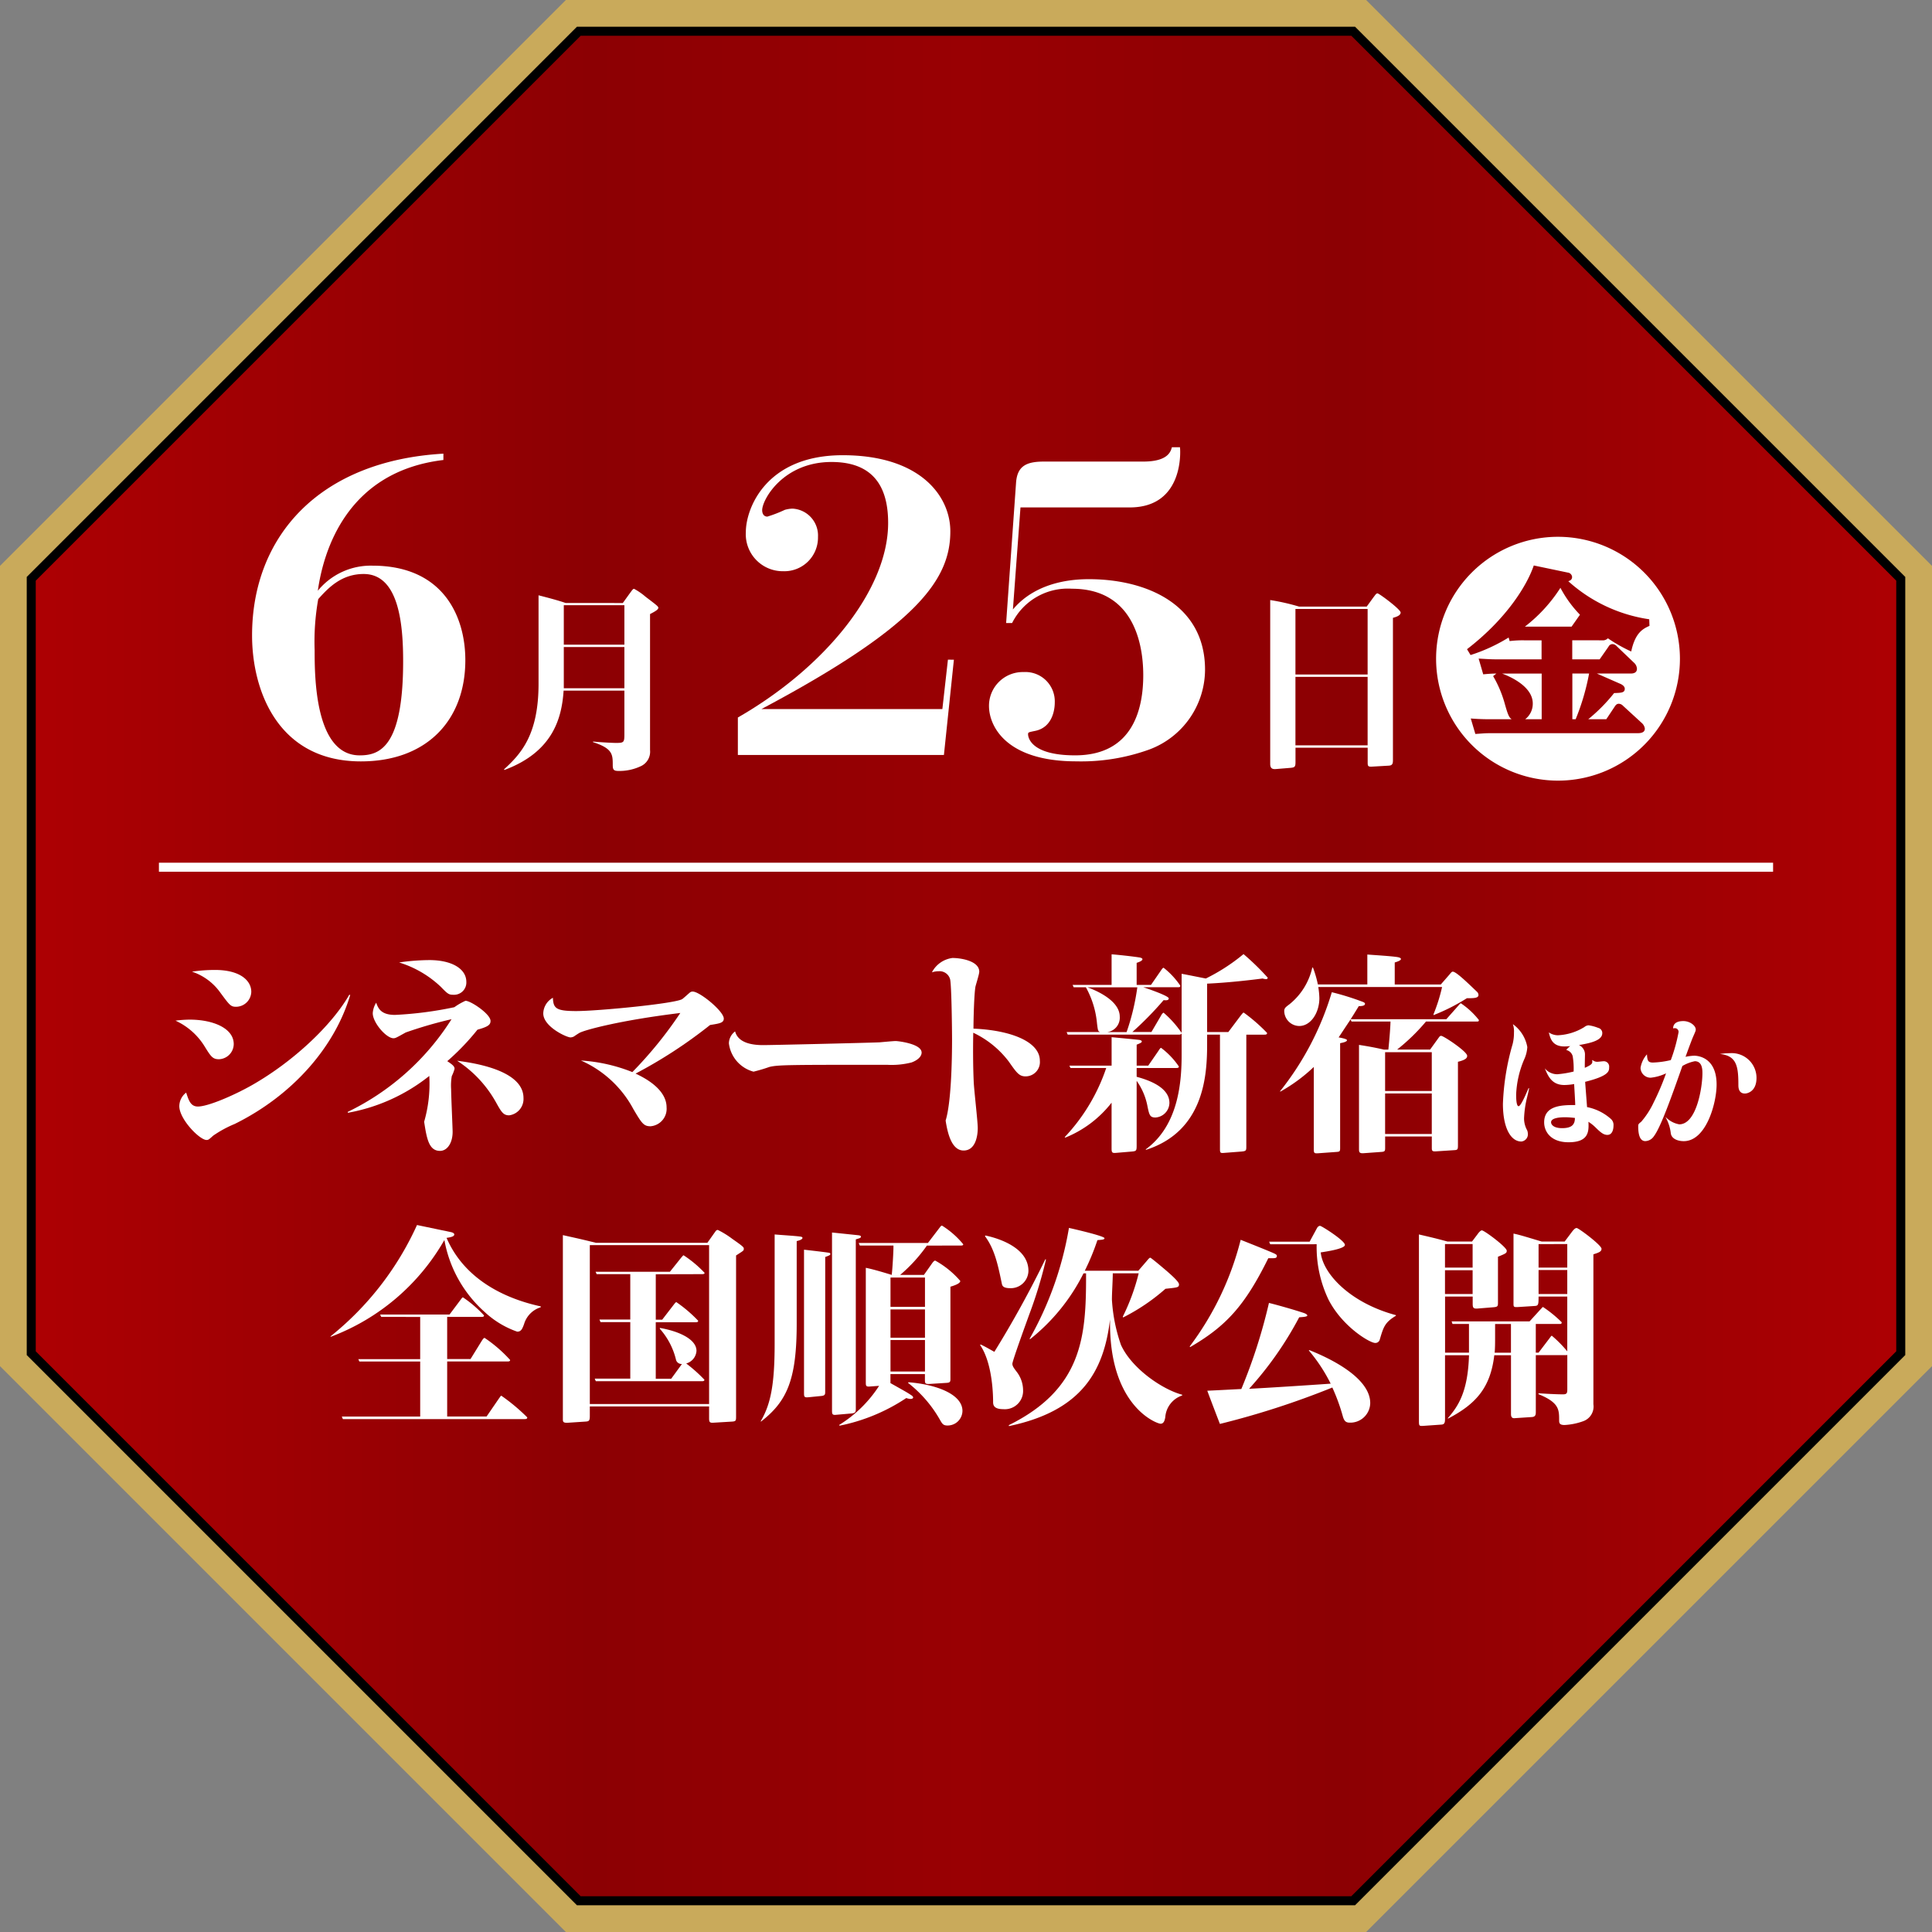
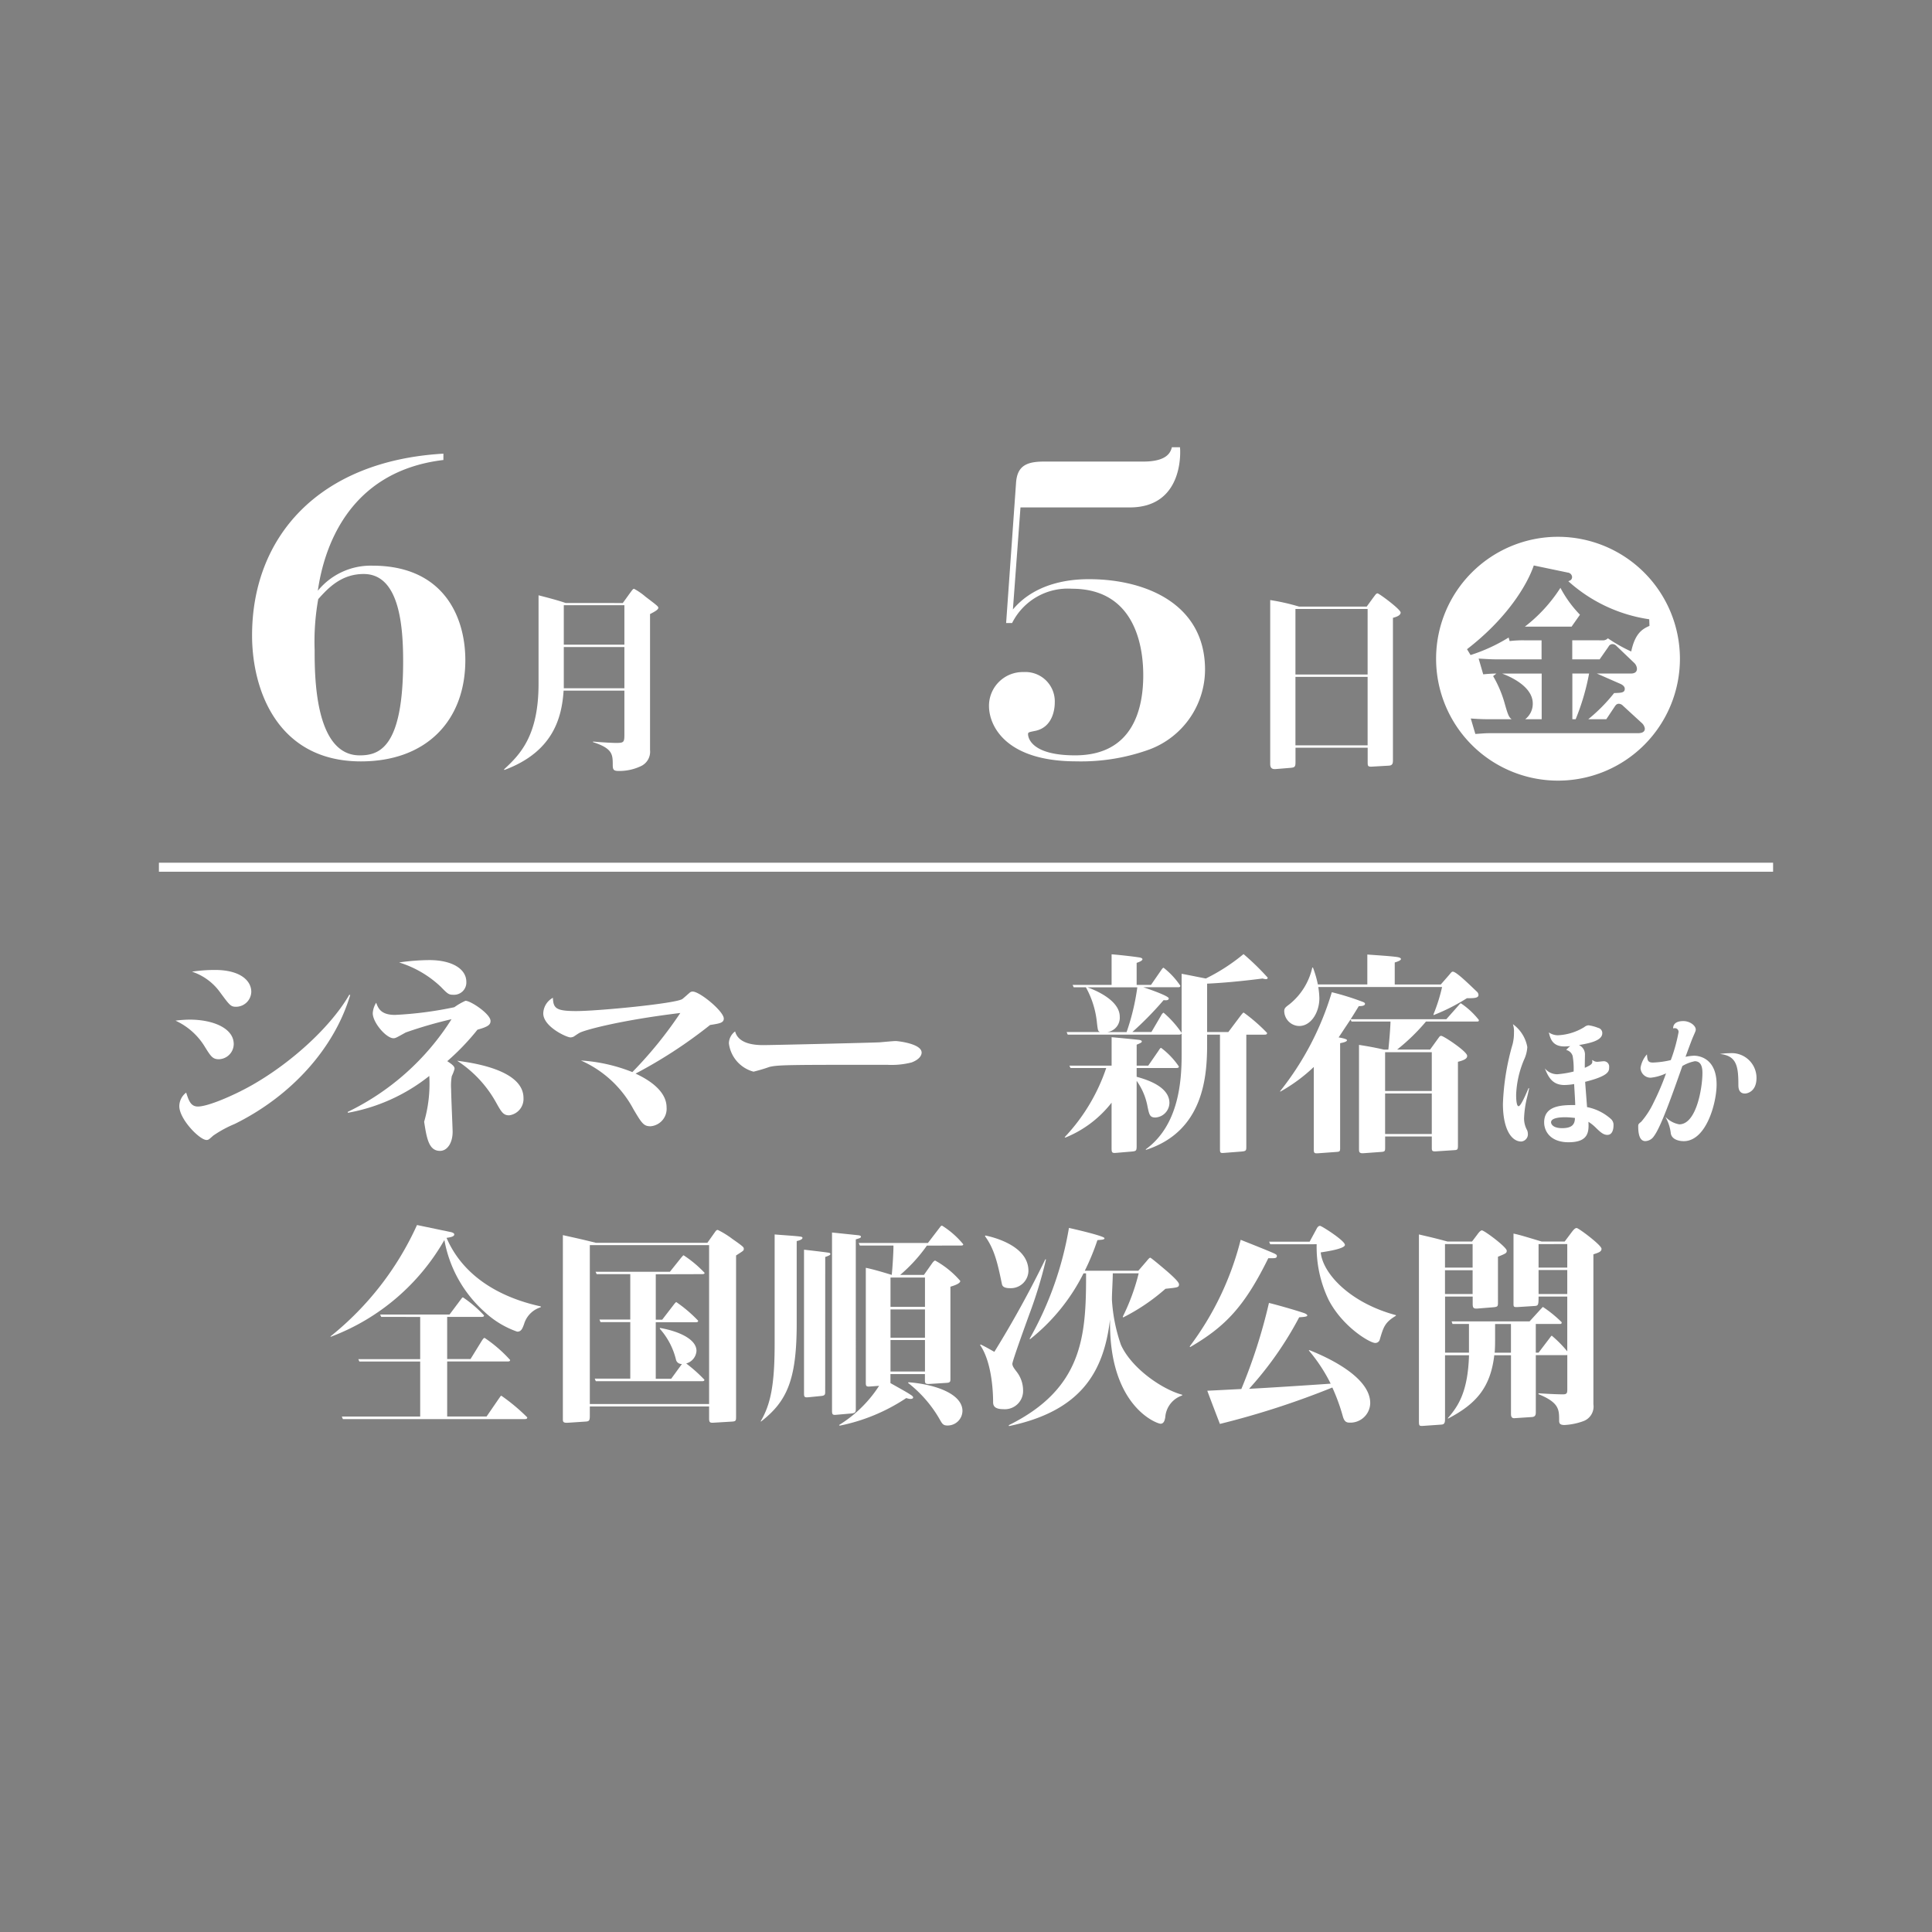
<svg xmlns="http://www.w3.org/2000/svg" id="レイヤー_1" data-name="レイヤー 1" viewBox="0 0 214.134 214.134">
  <rect x="0" y="0" width="214.134" height="214.134" fill="#808080" stroke="none" />
  <defs>
    <style>.cls-1{fill:#c9aa5b;}.cls-2{stroke:#000;fill:url(#名称未設定グラデーション_72);}.cls-2,.cls-4{stroke-miterlimit:10;}.cls-3{fill:#fff;}.cls-4{fill:none;stroke:#fff;}</style>
    <linearGradient id="名称未設定グラデーション_72" x1="3.463" y1="107.067" x2="210.671" y2="107.067" gradientUnits="userSpaceOnUse">
      <stop offset="0" stop-color="#ad0003" />
      <stop offset="0.3" stop-color="#8c0003" />
      <stop offset="0.5" stop-color="#990003" />
      <stop offset="0.7" stop-color="#8c0003" />
      <stop offset="1" stop-color="#ad0003" />
    </linearGradient>
  </defs>
-   <polygon class="cls-1" points="151.416 0 62.718 0 0 62.718 0 151.416 62.718 214.134 151.416 214.134 214.134 151.416 214.134 62.718 151.416 0" />
-   <polygon class="cls-2" points="149.981 3.463 64.153 3.463 3.463 64.153 3.463 149.981 64.153 210.671 149.981 210.671 210.671 149.981 210.671 64.153 149.981 3.463" />
  <path class="cls-3" d="M901.563,489.388c-10.736,1.281-13.3,10.117-13.917,14.491A7.573,7.573,0,0,1,893.7,501.1c7.909,0,10.294,5.7,10.294,10.471,0,6.672-4.286,11.222-11.575,11.222-9.234,0-12.062-7.908-12.062-13.96,0-10.913,7.378-19.352,21.207-20.147Zm-14.271,21.074c0,2.827,0,11.663,4.993,11.663,2.165,0,4.816-.839,4.816-10.426,0-4.021-.442-9.676-4.374-9.676-2.475,0-3.932,1.547-5.037,2.784A26.81,26.81,0,0,0,887.292,510.462Z" transform="translate(-852.419 -438.404)" />
  <path class="cls-3" d="M921.448,505.24l.788-1.094c.218-.284.328-.481.46-.481a7.07,7.07,0,0,1,1.268.875c1.181.9,1.421,1.072,1.421,1.225,0,.2-.328.394-.918.7v15.07a1.768,1.768,0,0,1-.94,1.75,5.547,5.547,0,0,1-2.538.568c-.546,0-.656-.131-.656-.656,0-1.159,0-1.837-2.187-2.537v-.066c1.159.11,2.275.153,2.559.153.853,0,.918-.065.918-.94v-4.856h-6.737c-.2,3.019-1.158,6.78-6.561,8.793l-.044-.066c1.859-1.706,3.828-3.806,3.828-9.493v-9.8c.678.175,2.144.547,3,.853Zm-6.54.24v4.375h6.715V505.48Zm0,4.638v4.57h6.715v-4.57Z" transform="translate(-852.419 -438.404)" />
-   <path class="cls-3" d="M958.144,511.523l-1.105,10.558H934.2v-4.152c9.632-5.523,16.656-14.138,16.656-21.561,0-3.313-1.1-6.76-6.273-6.76-5.346,0-7.688,4.154-7.688,5.346,0,.31.133.708.575.708a14.6,14.6,0,0,0,1.943-.752,3.6,3.6,0,0,1,.841-.132,2.984,2.984,0,0,1,2.827,3.137,3.727,3.727,0,0,1-3.844,3.8,4.1,4.1,0,0,1-4.153-4.329c0-2.651,2.253-8.528,10.736-8.528,8.571,0,11.929,4.507,11.929,8.439,0,5.3-3.579,10.471-20.942,19.7h20.059l.617-5.478Z" transform="translate(-852.419 -438.404)" />
  <path class="cls-3" d="M983.2,487.974c.044.221.529,6.671-5.567,6.671H965.524l-.839,11.31c2.7-3.224,6.981-3.357,8.439-3.357,6.273,0,12.856,2.739,12.856,10.029a9.476,9.476,0,0,1-6.141,8.836,22.234,22.234,0,0,1-8.129,1.325c-7.82,0-9.676-3.932-9.676-6.141a3.744,3.744,0,0,1,3.844-3.755,3.256,3.256,0,0,1,3.446,3.4c0,.221,0,2.739-2.254,3.136-.618.133-.706.133-.706.354,0,.309.265,2.341,5.213,2.341,6.45,0,7.555-5.213,7.555-8.879,0-2.386-.486-9.588-7.908-9.588a6.9,6.9,0,0,0-6.627,3.8h-.663l1.1-15.552c.133-1.856,1.149-2.341,3.093-2.341h11c2.74,0,3.048-1.105,3.181-1.591Z" transform="translate(-852.419 -438.404)" />
  <path class="cls-3" d="M1003.9,505.634l.7-.963c.284-.371.35-.5.5-.5.174,0,2.559,1.772,2.559,2.121,0,.329-.459.482-.853.591v15.748c0,.35-.022.613-.459.635l-1.882.109c-.437.021-.459-.087-.459-.481v-1.619h-8v1.6c0,.524-.088.59-.548.634l-1.6.131c-.459.044-.655-.109-.655-.569V504.912a24.04,24.04,0,0,1,3.193.722ZM996,505.9v7.262h8V505.9Zm0,7.524v7.59h8v-7.59Z" transform="translate(-852.419 -438.404)" />
  <path class="cls-3" d="M1038.615,511.4a13.513,13.513,0,1,1-13.527-13.5A13.527,13.527,0,0,1,1038.615,511.4Zm-8.634-2.026a.774.774,0,0,0,.648-.224,17.387,17.387,0,0,0,2.587,1.463c.45-2.139,1.35-2.532,2.024-2.841l-.028-.731a17.081,17.081,0,0,1-8.971-4.219c.169-.057.422-.14.422-.479a.537.537,0,0,0-.478-.477l-3.769-.788c-.731,2.165-2.981,5.878-7.4,9.281l.393.647a18.863,18.863,0,0,0,4.219-1.941l.112.394a11.664,11.664,0,0,1,1.6-.085h1.94v2.11h-4.894c-.7,0-1.068-.028-2.081-.084l.507,1.743c.337-.028.843-.084,1.462-.084l-.365.281a12.77,12.77,0,0,1,1.237,2.869c.394,1.406.507,1.687.816,1.912h-2.448c-1.011,0-1.743-.056-2.081-.084l.507,1.715c.872-.056,1.069-.084,1.574-.084h16.34c.282,0,.872,0,.872-.507a1.023,1.023,0,0,0-.365-.646l-2.053-1.884a.69.69,0,0,0-.45-.226c-.141,0-.282.028-.45.282l-.956,1.434h-2a18.614,18.614,0,0,0,2.868-2.9c.788-.028,1.181-.028,1.181-.478,0-.253-.252-.45-.533-.563l-2.56-1.124h3.712c.2,0,.731,0,.731-.535a.977.977,0,0,0-.337-.674l-1.913-1.828a.632.632,0,0,0-.45-.226.487.487,0,0,0-.45.282l-.983,1.406h-3.038v-2.11Zm-8.52,8.747a2.162,2.162,0,0,0,.843-1.744c0-1.94-2.643-3.037-3.4-3.318h4.388v5.062Zm5.146-10.265h-5.175a17.011,17.011,0,0,0,3.938-4.3,12.906,12.906,0,0,0,2.165,2.981Zm1.94,5.2a25.679,25.679,0,0,1-1.49,5.062h-.366v-5.062Z" transform="translate(-852.419 -438.404)" />
  <path class="cls-3" d="M873.435,551.415c2.635,0,4.89.972,4.89,2.705a1.7,1.7,0,0,1-1.638,1.685c-.712,0-.9-.308-1.638-1.5a7.406,7.406,0,0,0-3.18-2.777A12.958,12.958,0,0,1,873.435,551.415Zm17.8-2.73c-1.732,5.839-6.455,11.155-12.792,14.288a12.684,12.684,0,0,0-2.4,1.305c-.475.428-.522.475-.736.475-.759,0-3.014-2.3-3.014-3.75a1.911,1.911,0,0,1,.76-1.5c.285.878.5,1.543,1.3,1.543,1.115,0,3.94-1.211,5.958-2.35,4.6-2.611,8.876-6.646,10.822-10.04Zm-15-2.777c2.848,0,4.035,1.211,4.035,2.421a1.7,1.7,0,0,1-1.685,1.661c-.594,0-.712-.166-1.78-1.613a6.279,6.279,0,0,0-3.11-2.279A17.678,17.678,0,0,1,876.236,545.908Z" transform="translate(-852.419 -438.404)" />
  <path class="cls-3" d="M890.954,561.644a28,28,0,0,0,11.511-10.277,47.6,47.6,0,0,0-5.079,1.472c-1.02.569-1.139.64-1.353.64-.807,0-2.3-1.732-2.3-2.777a2.5,2.5,0,0,1,.38-1.163c.214.594.5,1.353,2.088,1.353a41.136,41.136,0,0,0,6.575-.854,7.192,7.192,0,0,1,1.234-.712c.593,0,2.777,1.471,2.777,2.231,0,.427-.261.641-1.448.973a26.622,26.622,0,0,1-3.347,3.489c.689.451.808.617.808.854a4.639,4.639,0,0,1-.309.807,6.254,6.254,0,0,0-.071,1.448c0,.736.166,4.32.166,4.723,0,1.235-.594,2.112-1.4,2.112-1.235,0-1.472-1.376-1.757-3.227a15.146,15.146,0,0,0,.57-5.079,20.2,20.2,0,0,1-9.019,4.082ZM900,544.816c2.516,0,4.106.973,4.106,2.421a1.361,1.361,0,0,1-1.4,1.424c-.546,0-.641-.071-1.424-.878a11.7,11.7,0,0,0-4.629-2.705A23.931,23.931,0,0,1,900,544.816ZM910.44,560.1a1.828,1.828,0,0,1-1.59,1.922c-.641,0-.854-.355-1.448-1.423a13.073,13.073,0,0,0-4.32-4.628C904.672,556.185,910.44,556.944,910.44,560.1Z" transform="translate(-852.419 -438.404)" />
  <path class="cls-3" d="M926.3,561.145a1.941,1.941,0,0,1-1.78,2.089c-.76,0-.973-.332-1.9-1.9a12.118,12.118,0,0,0-5.814-5.388,18.438,18.438,0,0,1,5.7,1.283,45.094,45.094,0,0,0,5.316-6.551c-6.835.83-10.7,1.922-11.179,2.207-.094.048-.522.332-.617.4a.886.886,0,0,1-.38.1c-.427,0-3.014-1.186-3.014-2.658a2.032,2.032,0,0,1,1.068-1.733c.048,1.164.333,1.472,2.587,1.472,2.4,0,10.989-.83,11.749-1.329.142-.095.712-.617.831-.712a.465.465,0,0,1,.332-.119c.783,0,3.441,2.184,3.441,2.991,0,.474-.451.546-1.519.712a52.307,52.307,0,0,1-8.259,5.388C923.829,557.846,926.3,559.1,926.3,561.145Z" transform="translate(-852.419 -438.404)" />
  <path class="cls-3" d="M937.005,554.239c1,0,11.985-.261,12.911-.309.285-.024,1.519-.142,1.78-.142.214,0,2.872.285,2.872,1.281,0,.333-.285.784-1.116,1.092a8.885,8.885,0,0,1-2.705.261c-10.871,0-12.081,0-13.054.238a18.3,18.3,0,0,1-1.757.522,3.718,3.718,0,0,1-2.729-3.133,1.685,1.685,0,0,1,.688-1.329C934.251,554.049,935.889,554.239,937.005,554.239Z" transform="translate(-852.419 -438.404)" />
-   <path class="cls-3" d="M967.672,555.972a1.586,1.586,0,0,1-1.591,1.732c-.712,0-1-.427-1.851-1.638a10.649,10.649,0,0,0-3.94-3.2c-.047,2.492,0,4.272.048,5.364.023.831.451,4.462.451,5.2,0,.854-.238,2.492-1.567,2.492s-1.78-1.922-1.993-3.323c.616-1.97.711-6.669.711-9,0-.783-.047-5.91-.213-6.646a1.208,1.208,0,0,0-1.282-.9,2.388,2.388,0,0,0-.735.119,2.988,2.988,0,0,1,2.278-1.59c.949,0,2.967.332,2.967,1.519,0,.285-.38,1.448-.427,1.685-.143.855-.214,3.56-.214,4.628C964.325,552.577,967.672,553.812,967.672,555.972Z" transform="translate(-852.419 -438.404)" />
  <path class="cls-3" d="M971.068,556.778l-.119-.261h4.676v-3.156c.5.047,3.014.284,3.11.308s.237.071.237.166c0,.119-.167.19-.57.357v2.325h1.282L980.8,554.9c.166-.261.238-.356.309-.356a8.605,8.605,0,0,1,1.97,2.065c0,.166-.166.166-.309.166H978.4v.974c.926.261,3.632,1.02,3.632,2.9a1.652,1.652,0,0,1-1.543,1.614c-.617,0-.689-.285-.878-1.187A7.129,7.129,0,0,0,978.4,558.2v7.192c0,.546-.047.593-.5.641l-1.685.142c-.5.048-.594.024-.594-.475v-5.079a12.365,12.365,0,0,1-5.126,3.869l-.072-.048a20.836,20.836,0,0,0,4.605-7.666Zm12.318-10.443c.428.071,2.3.451,2.682.523a21.1,21.1,0,0,0,4.178-2.706,28.292,28.292,0,0,1,2.682,2.611.169.169,0,0,1-.19.166,1.846,1.846,0,0,1-.38-.071c-.925.118-3.56.45-6.147.569v5.364h2.35l1.353-1.8c.142-.166.261-.356.355-.356a18.925,18.925,0,0,1,2.588,2.255c0,.19-.166.19-.309.19h-1.993v12.365c0,.475,0,.546-.57.594l-1.828.142c-.522.048-.522,0-.522-.522V553.076h-1.424v1.044c0,3.371-.285,9.636-6.765,11.725l-.047-.048c3.7-2.682,3.987-7.618,3.987-10.514v-2.349c-.047.118-.142.142-.308.142H970.76l-.119-.285h3.7c-.237-.1-.237-.19-.332-.926a10.174,10.174,0,0,0-1.234-4.035h-1.353l-.119-.261h4.32v-3.394c.641.048,2.231.214,3.133.356.095.024.285.072.285.19,0,.166-.356.309-.641.4v2.444h1.59l1.116-1.614c.142-.213.213-.284.285-.284a8.7,8.7,0,0,1,1.851,1.993c0,.166-.143.166-.285.166h-3.821c.38.119,2.824.95,2.824,1.235,0,.261-.4.213-.569.19a36.893,36.893,0,0,1-3.466,3.536h2.113l1.044-1.78c.071-.143.214-.356.309-.356a11.325,11.325,0,0,1,1.993,2.231Zm-10.443,1.5c.261.095,3.584,1.235,3.584,3.252a1.607,1.607,0,0,1-1.377,1.709h2.136a25.359,25.359,0,0,0,1.187-4.961Z" transform="translate(-852.419 -438.404)" />
  <path class="cls-3" d="M1012.725,551.367l1.33-1.5c.118-.142.213-.261.284-.261a8.719,8.719,0,0,1,1.994,1.852c0,.166-.095.166-.19.166h-5.673a22.083,22.083,0,0,1-3.2,3.109h3.656l.925-1.281c.142-.19.167-.238.309-.238.261,0,2.871,1.733,2.871,2.207,0,.167-.023.428-1.02.665v9.257c0,.5-.047.522-.5.545l-1.827.119c-.57.047-.57-.048-.57-.451v-1.187h-5.173v1.211c0,.379,0,.474-.452.5l-1.97.143c-.474.023-.474-.167-.474-.5V554.215c.925.143,1.851.309,2.753.522h.5c.024-.213.214-2.089.238-3.109h-4.32l-.1-.238c-.831,1.235-1.115,1.686-1.329,1.994.261.048.926.166.926.309,0,.19-.523.285-.76.332v11.559c0,.427,0,.474-.475.5l-1.969.143c-.452.023-.475-.024-.475-.523V556.66a18.277,18.277,0,0,1-3.7,2.729l-.048-.024a32.525,32.525,0,0,0,5.745-10.988,29.192,29.192,0,0,1,3.488,1.091c.143.071.19.119.19.19,0,.238-.4.261-.688.261-.451.736-.641,1.044-.9,1.448Zm-.617-3.845.973-1.116c.19-.237.261-.308.356-.308.332,0,1.329.926,2.659,2.207a.5.5,0,0,1,.189.38c0,.356-.522.356-1.281.356a21.632,21.632,0,0,1-3.7,1.875v-.1a19.143,19.143,0,0,0,.949-3.014H998.532a8.837,8.837,0,0,1,.119,1.234c0,1.614-.95,3.085-2.231,3.085a1.69,1.69,0,0,1-1.662-1.637c0-.332.119-.427.594-.784a7.244,7.244,0,0,0,2.516-4.058h.071a11.858,11.858,0,0,1,.546,1.875h5.482V544.2c.57.048,2.991.19,3.465.309.072.023.261.071.261.19,0,.166-.45.308-.688.38v2.444Zm-6.17,11.8h5.173v-4.3h-5.173Zm0,4.771h5.173V559.6h-5.173Z" transform="translate(-852.419 -438.404)" />
  <path class="cls-3" d="M1021.9,559.017c-.046.286-.106.5-.2.906a11.379,11.379,0,0,0-.362,2.448,2.725,2.725,0,0,0,.347,1.314,1.159,1.159,0,0,1,.076.362.806.806,0,0,1-.725.877c-1.148,0-2.04-1.466-2.04-4.17a27.055,27.055,0,0,1,1.073-6.618,4.974,4.974,0,0,0,.151-1.284,2.443,2.443,0,0,0-.121-.936,4,4,0,0,1,1.6,2.538,3.836,3.836,0,0,1-.362,1.405,10.975,10.975,0,0,0-.876,3.868c0,.226,0,1.284.271,1.284s.922-1.587,1.1-1.994Zm7.025-3.128a.783.783,0,0,0,.529.2c.106,0,.589-.061.68-.061a.593.593,0,0,1,.635.665c0,.423,0,.952-2.66,1.616.046.65.167,2.161.212,2.8a5.59,5.59,0,0,1,2.659,1.329.886.886,0,0,1,.272.725c0,.182-.03,1.027-.68,1.027-.393,0-.7-.226-1.254-.77a4.633,4.633,0,0,0-.846-.68c.075,1.179-.045,2.266-2.206,2.266-1.979,0-2.7-1.193-2.7-2.205,0-1.919,2.055-1.919,3.444-1.919,0-.363-.105-2-.12-2.327a6.475,6.475,0,0,1-1.088.106c-1.375,0-1.8-.967-2.161-1.844a1.778,1.778,0,0,0,1.391.651,11.079,11.079,0,0,0,1.8-.3,8.221,8.221,0,0,0-.105-1.707.957.957,0,0,0-.711-.68,1.986,1.986,0,0,1,.438-.423c-.12,0-.408.03-.634.03-1.36,0-1.571-.891-1.737-1.556a1.827,1.827,0,0,0,1,.317,6.125,6.125,0,0,0,2.931-.906.844.844,0,0,1,.468-.2,4.542,4.542,0,0,1,1.073.288.581.581,0,0,1,.453.589c0,.846-1.466,1.118-2.584,1.314a1.14,1.14,0,0,1,.665,1.088c0,.227-.03,1.224-.015,1.435.846-.378.861-.5.816-.831Zm-3.037,6.346c-.483,0-1.556.045-1.556.559,0,.2.212.649,1.224.649,1.088,0,1.42-.408,1.42-1.133C1026.691,562.28,1026.268,562.235,1025.89,562.235Z" transform="translate(-852.419 -438.404)" />
  <path class="cls-3" d="M1037.04,562.22a2.736,2.736,0,0,0,1.5.8c1.934,0,2.568-4.155,2.568-5.651,0-.377,0-1.344-.846-1.344a4.4,4.4,0,0,0-1.375.529c-1.1,3.112-2.386,6.784-3.157,7.781a1.179,1.179,0,0,1-.952.544c-.559,0-.786-.62-.786-1.632,0-.242.031-.272.333-.514a9.276,9.276,0,0,0,1.375-2.13,27.707,27.707,0,0,0,1.375-3.234,5.192,5.192,0,0,1-1.708.484,1.12,1.12,0,0,1-1.118-1.088,2.953,2.953,0,0,1,.71-1.5c.046.635.076.907.665.907a9.9,9.9,0,0,0,1.979-.272,18.2,18.2,0,0,0,.861-3.1.409.409,0,0,0-.423-.438.453.453,0,0,0-.181.03c0-.771.816-.816,1.133-.816.726,0,1.375.5,1.375.937,0,.151-.045.226-.333.891-.166.408-.392,1.013-.8,2.131a5.841,5.841,0,0,1,.952-.121c.362,0,2.492.136,2.492,3.2,0,2.039-1.148,6.27-3.641,6.27-.664,0-1.344-.257-1.435-.862a4.7,4.7,0,0,0-.574-1.782Zm7.116-7.086a2.747,2.747,0,0,1,2.946,2.734c0,1.556-1.057,1.738-1.284,1.738-.725,0-.725-.726-.725-.952,0-2.055-.181-3.248-2.055-3.43A7.3,7.3,0,0,1,1044.156,555.134Z" transform="translate(-852.419 -438.404)" />
  <path class="cls-3" d="M912.354,583.294a2.767,2.767,0,0,0-1.852,1.875c-.189.5-.308.83-.759.83a10.211,10.211,0,0,1-3.608-2.183,13.956,13.956,0,0,1-4.462-7.975,24.384,24.384,0,0,1-12.6,10.728l-.023-.047a33.539,33.539,0,0,0,9.588-12.342l3.75.783c.119.024.38.1.38.261s-.166.285-.855.38c2.3,5.34,7.809,7.025,10.444,7.595Zm-17.683,1.068-.118-.261h7.69l1.21-1.614c.19-.261.214-.285.285-.285a13.084,13.084,0,0,1,2.326,1.994c0,.166-.143.166-.308.166h-3.774v4.675h2.586L905.826,587c.143-.213.214-.308.309-.308a15.341,15.341,0,0,1,2.824,2.445c0,.166-.165.166-.308.166h-6.669v6.1h4.367l1.353-1.971c.142-.19.213-.332.284-.332a21.114,21.114,0,0,1,2.872,2.4c0,.19-.166.19-.309.19H890.423l-.119-.284h8.687v-6.1H892.25l-.118-.262h6.859v-4.675Z" transform="translate(-852.419 -438.404)" />
  <path class="cls-3" d="M930.822,576.15l.807-1.14c.166-.237.213-.284.356-.284a9.988,9.988,0,0,1,1.614,1c1.258.878,1.258.925,1.258,1.092,0,.213-.048.213-.855.735v17.872c0,.451-.023.522-.522.546l-1.994.119c-.379.023-.474-.048-.474-.475v-1.329h-13.22v1.068c0,.57-.119.593-.57.617l-1.8.119c-.617.047-.617-.119-.617-.427V575.3c1.923.427,2.136.474,3.679.854Zm-13.03.261v17.611h13.22V576.411Zm7.31,3.228v5.032h.712l1.281-1.662q.215-.285.285-.285a15.082,15.082,0,0,1,2.421,2.065c0,.166-.166.166-.308.166H925.1v6.266h1.709l1.092-1.5.1-.142a.622.622,0,0,1-.665-.5,7.944,7.944,0,0,0-1.78-3.394v-.1c2.065.356,4.058,1.234,4.058,2.54a1.551,1.551,0,0,1-1.139,1.4,16.479,16.479,0,0,1,2.017,1.8c0,.166-.166.166-.308.166H918.456l-.119-.285h3.94v-6.266h-3.3l-.118-.284h3.417v-5.032h-3.726l-.119-.261h8.236l1.235-1.543c.166-.19.237-.285.284-.285a12.676,12.676,0,0,1,2.327,1.946c0,.143-.191.143-.309.143Z" transform="translate(-852.419 -438.404)" />
  <path class="cls-3" d="M940.722,585.1c0,6.266-1.092,8.639-3.964,10.87l-.023-.047c1.068-1.828,1.542-3.916,1.542-8.569V575.224c.452.048,2.445.167,2.825.238.1,0,.261.047.261.142,0,.19-.427.309-.641.356Zm3.157,7.524c0,.308,0,.45-.4.5l-1.424.142c-.475.048-.522-.024-.522-.451v-15.9c.427.047,2.3.261,2.706.332.047,0,.213.023.213.142,0,.071,0,.142-.569.332Zm3.394,1.851c0,.4,0,.546-.5.593l-1.637.143c-.427.047-.5-.024-.5-.452V575.01c.475.048,2.54.262,2.967.309.1.024.238.047.238.143,0,.142-.095.166-.57.308Zm7.879-18.015a17.385,17.385,0,0,1-2.966,3.252h2.634l.855-1.21c.142-.214.285-.38.4-.38a10.163,10.163,0,0,1,2.777,2.255c0,.332-.878.569-1.092.64V591.2c0,.309,0,.451-.427.475l-1.9.119c-.475.023-.5-.072-.5-.475V590.7h-3.821v1c1.685.949,1.827,1.02,2.326,1.353.071.047.189.142.189.237s-.094.166-.308.166a1.688,1.688,0,0,1-.451-.1,20.64,20.64,0,0,1-7.381,3.062l-.071-.071a14,14,0,0,0,4.438-4.343l-.973.07c-.5.048-.5-.07-.5-.5v-12.65c.76.142,2.018.522,2.872.783.071-.5.214-2.777.19-3.252h-3.726l-.119-.284h7.666l1.234-1.614c.191-.238.214-.309.333-.309a9.6,9.6,0,0,1,2.349,2.065c0,.142-.166.142-.284.142ZM951.118,580v3.252h3.821V580Zm0,3.536v3.133h3.821v-3.133Zm0,3.394v3.489h3.821v-3.489Zm1.993,4.676c3.276.261,5.982,1.4,5.982,3.18a1.641,1.641,0,0,1-1.662,1.614c-.5,0-.593-.213-.878-.712a13.8,13.8,0,0,0-3.489-4.011Z" transform="translate(-852.419 -438.404)" />
  <path class="cls-3" d="M968.352,578a49.953,49.953,0,0,1-1.875,6.147c-.238.665-1.851,5.08-1.851,5.412,0,.237.142.451.451.854a3.37,3.37,0,0,1,.735,2.065,2.021,2.021,0,0,1-2.183,2.112c-1,0-1.139-.4-1.139-.783,0-.427,0-4.248-1.448-6.337l.071-.047c.712.332,1.472.807,1.519.807a116.007,116.007,0,0,0,5.649-10.254Zm-6.717-2.658c.57.119,4.771,1.02,4.771,3.916a1.954,1.954,0,0,1-2.018,1.922c-.807,0-.878-.284-.925-.474-.451-2.184-.807-3.845-1.875-5.293Zm21.812,17.729a2.748,2.748,0,0,0-1.875,2.421c-.047.238-.118.712-.522.712-.38,0-5.6-1.851-5.6-11.107v-.451c-.689,5.767-3.157,10.134-11.2,11.819l-.024-.1c8.165-4.034,8.568-9.849,8.568-16.518v-.309h-.284a21.714,21.714,0,0,1-5.91,7.286l-.071-.023a37.594,37.594,0,0,0,4.367-12.3c.546.119,3.939.9,3.939,1.14,0,.166-.261.166-.783.213a26.249,26.249,0,0,1-1.4,3.394h5.934l.9-1.044c.214-.261.333-.4.427-.4s1.686,1.353,1.876,1.519c.379.332,1.305,1.14,1.305,1.424,0,.356-.143.356-1.5.5a22.122,22.122,0,0,1-4.7,3.18l-.025-.1a23.291,23.291,0,0,0,1.757-4.794h-2.872c0,.807-.095,2.112-.095,2.919a18.414,18.414,0,0,0,1,5.008c1.163,2.587,4.557,4.937,6.788,5.53Z" transform="translate(-852.419 -438.404)" />
  <path class="cls-3" d="M984.281,587.637a33.082,33.082,0,0,0,5.649-11.819c.712.284,3.536,1.4,3.821,1.566.119.071.19.119.19.214,0,.261-.214.261-.57.261h-.38c-2.61,5.293-4.7,7.547-8.663,9.85Zm13.244.4c1.115.451,6.764,2.706,6.764,5.886a2.207,2.207,0,0,1-2.279,2.16c-.427,0-.593-.19-.735-.617a21.331,21.331,0,0,0-1.187-3.276,92.144,92.144,0,0,1-12.46,4.035c-.285-.736-.95-2.468-1.4-3.679.593-.023,3.228-.166,3.774-.189a59.9,59.9,0,0,0,3.062-9.542c.973.238,2.8.76,3.8,1.092.071.024.451.142.451.308,0,.143-.593.167-.9.191a38.591,38.591,0,0,1-5.554,7.927c1.994-.1,6.622-.4,9.043-.57a18.14,18.14,0,0,0-2.421-3.679Zm-4.32-11.725-.119-.285h4.486l.759-1.4c.072-.143.191-.356.4-.356.166,0,2.753,1.638,2.753,2.112,0,.428-2.041.736-2.682.831.238,2.373,3.276,5.6,8.331,6.954v.071c-1.234.736-1.377,1.258-1.78,2.611a.5.5,0,0,1-.522.4c-.57,0-3.584-1.756-5.151-4.77a13.507,13.507,0,0,1-1.328-6.171Z" transform="translate(-852.419 -438.404)" />
  <path class="cls-3" d="M1015.233,588.326v-3.181h-1.827l-.095-.285h8.639l1.211-1.329c.214-.213.214-.261.285-.261a13.67,13.67,0,0,1,2.064,1.685c0,.166-.071.19-.166.19h-2.705v3.181h.308l1.211-1.591c.189-.261.213-.284.261-.284a13.136,13.136,0,0,1,1.709,1.732v-6.076h-3.181c0,.9-.023,1.021-.427,1.045l-1.851.118c-.5.024-.5-.023-.5-.427v-7.714c.665.143.9.214,3.11.878h2.563l.783-1.044c.285-.38.427-.451.546-.451.213,0,2.753,1.9,2.753,2.3,0,.332-.332.427-.9.617v16.614a1.722,1.722,0,0,1-1.115,1.875,7.138,7.138,0,0,1-2.089.427c-.57,0-.593-.238-.593-.522,0-1.187,0-1.97-2.3-2.9l.023-.095c.712.048,1.97.119,2.706.119.475,0,.475-.19.475-.641v-3.726a.609.609,0,0,1-.19.023h-3.3v6.266c0,.285,0,.57-.451.594l-1.8.118c-.214.024-.5.048-.5-.451V588.61h-1.852c-.427,3.656-2.088,5.436-5.126,7.026l-.024-.048c1.163-1.329,2.231-2.943,2.349-6.978h-2.658v6.955c0,.427,0,.711-.4.735l-2.041.143c-.451.023-.451-.024-.451-.641V575.224c1.519.356,1.732.4,3.156.783h2.73l.593-.783c.1-.142.332-.451.5-.451.262,0,2.754,1.851,2.754,2.255,0,.261-.095.309-.973.665V582.7c0,.475,0,.547-.5.594l-1.756.142c-.546.048-.546-.166-.546-.617v-.712h-3.062v6.219Zm-2.658-12.034V578.9h3.062v-2.611Zm0,2.9v2.634h3.062v-2.634Zm7.311,9.138v-3.181h-1.757v1.306c0,.854,0,1.258-.047,1.875Zm3.061-12.034V578.9h3.181v-2.611Zm0,2.872v2.658h3.181v-2.658Z" transform="translate(-852.419 -438.404)" />
  <line class="cls-4" x1="17.614" y1="96.119" x2="196.521" y2="96.119" />
</svg>